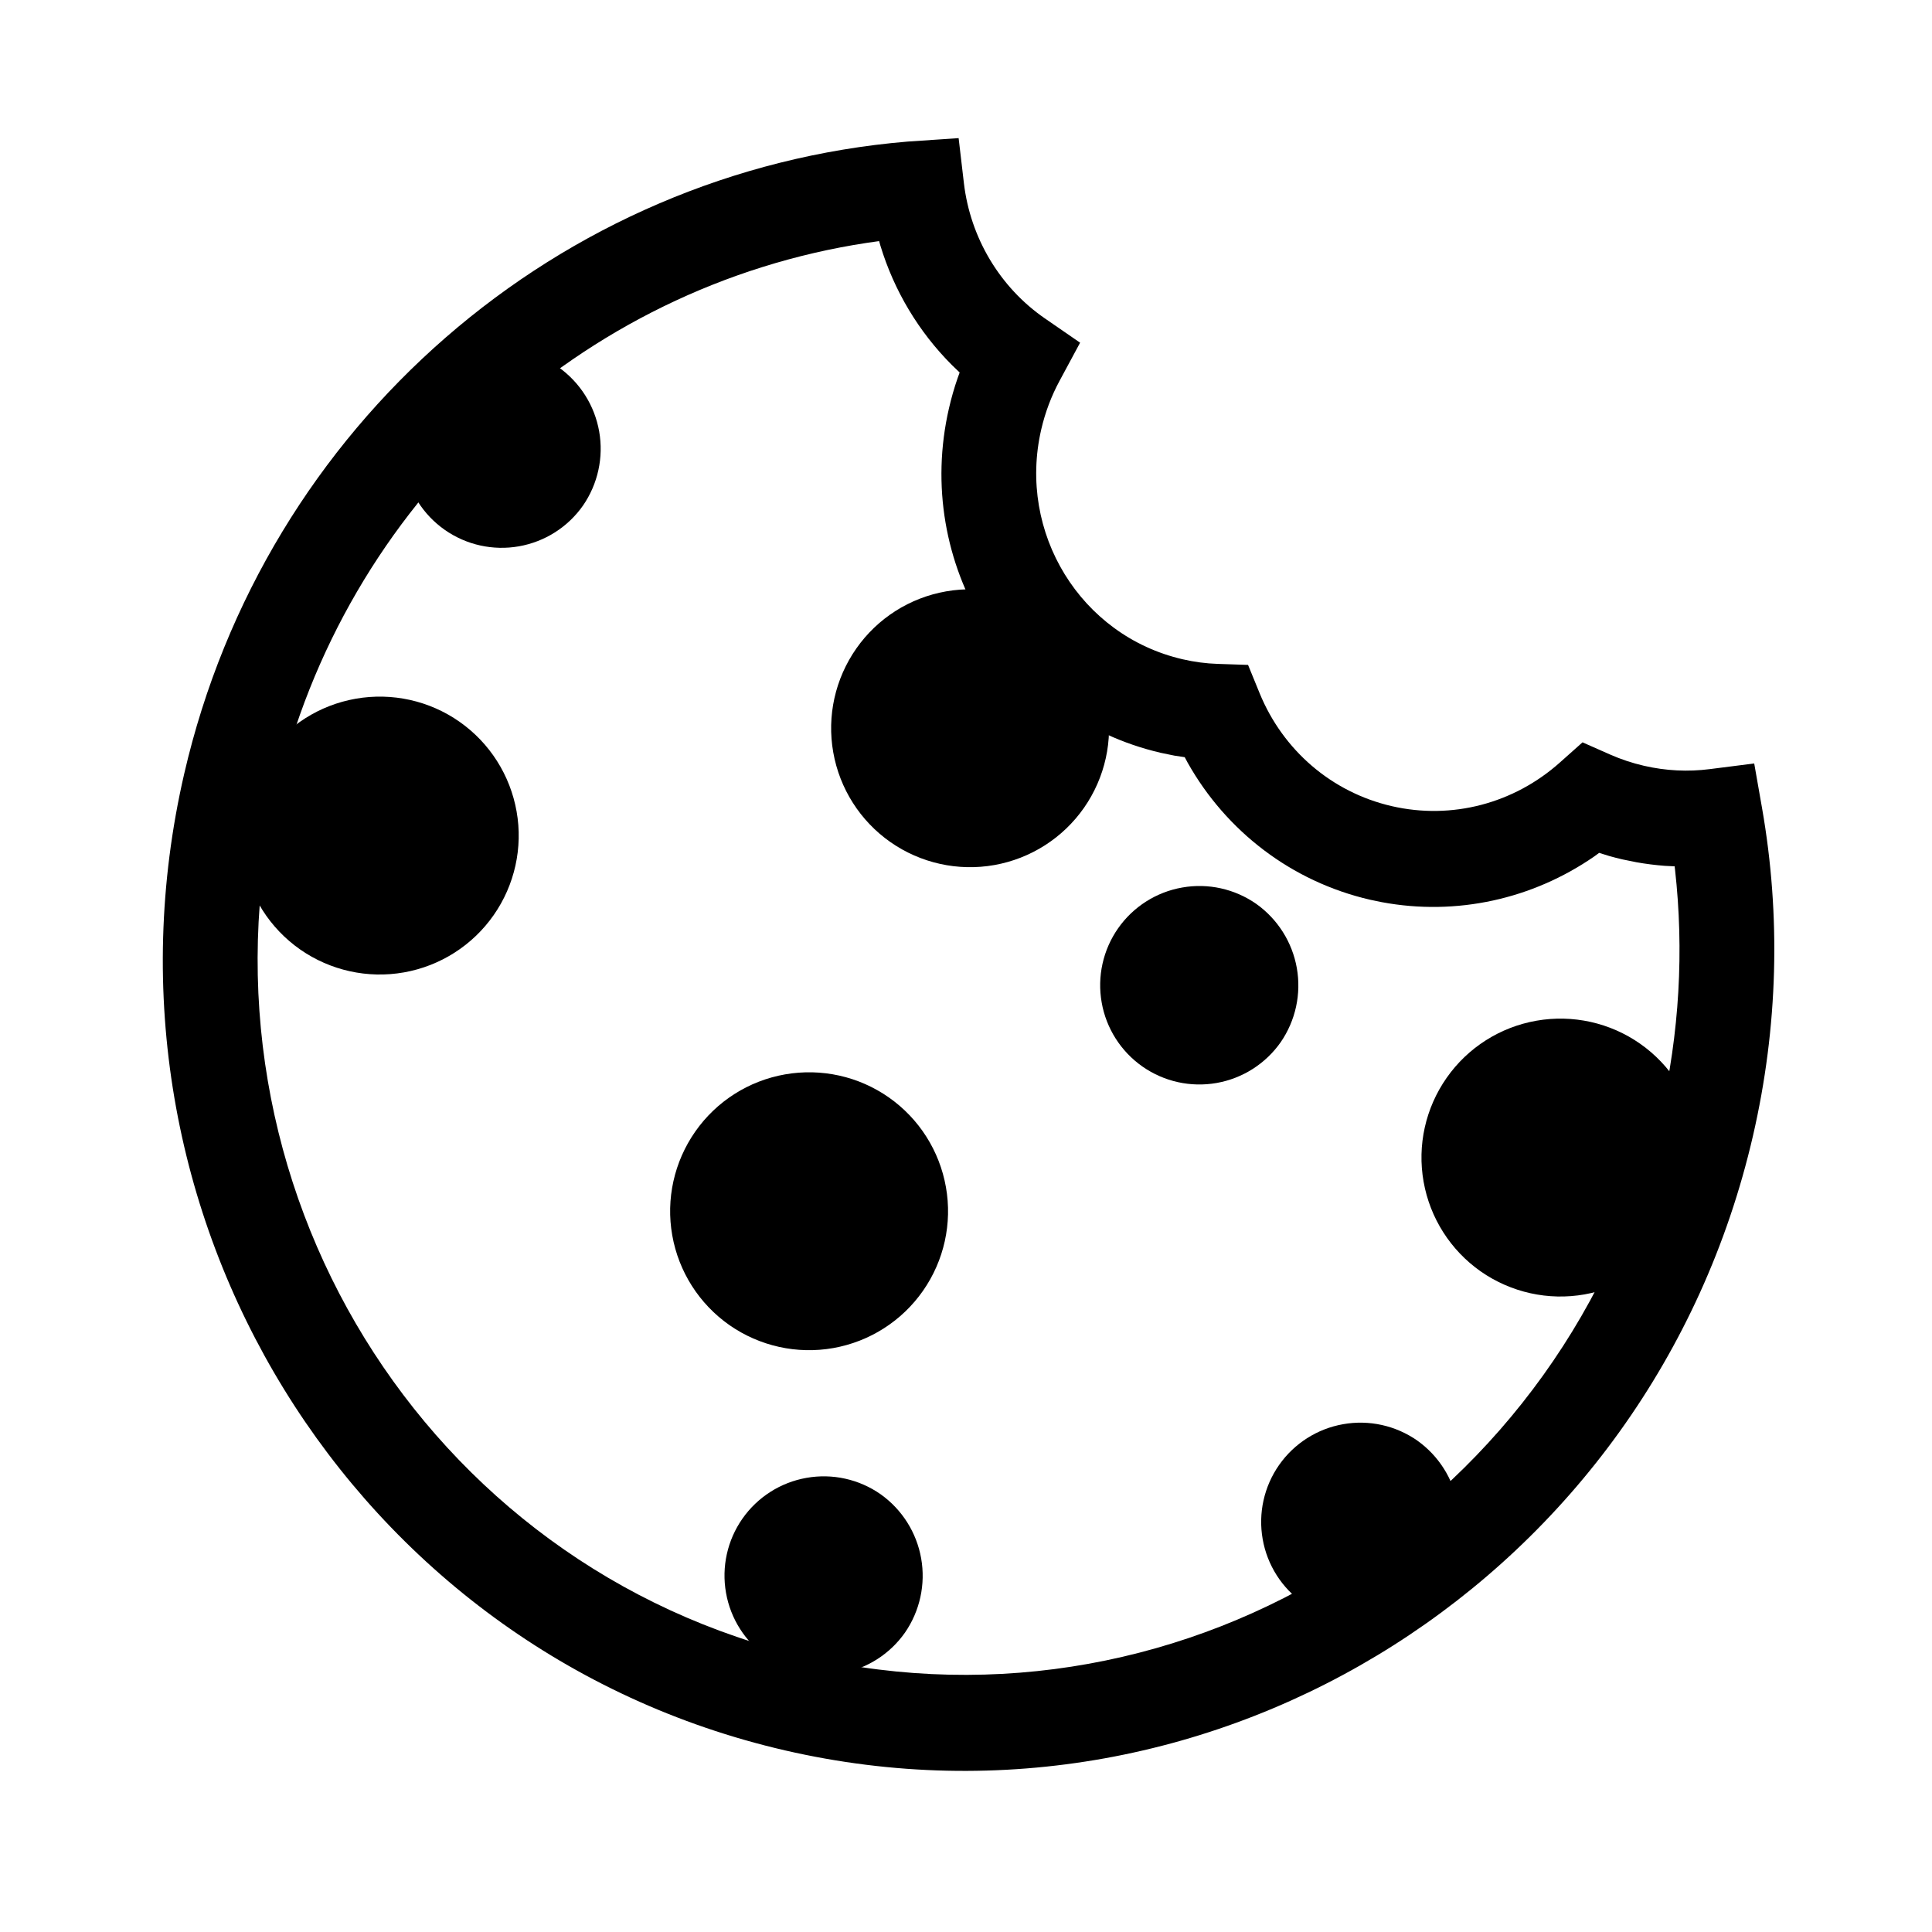
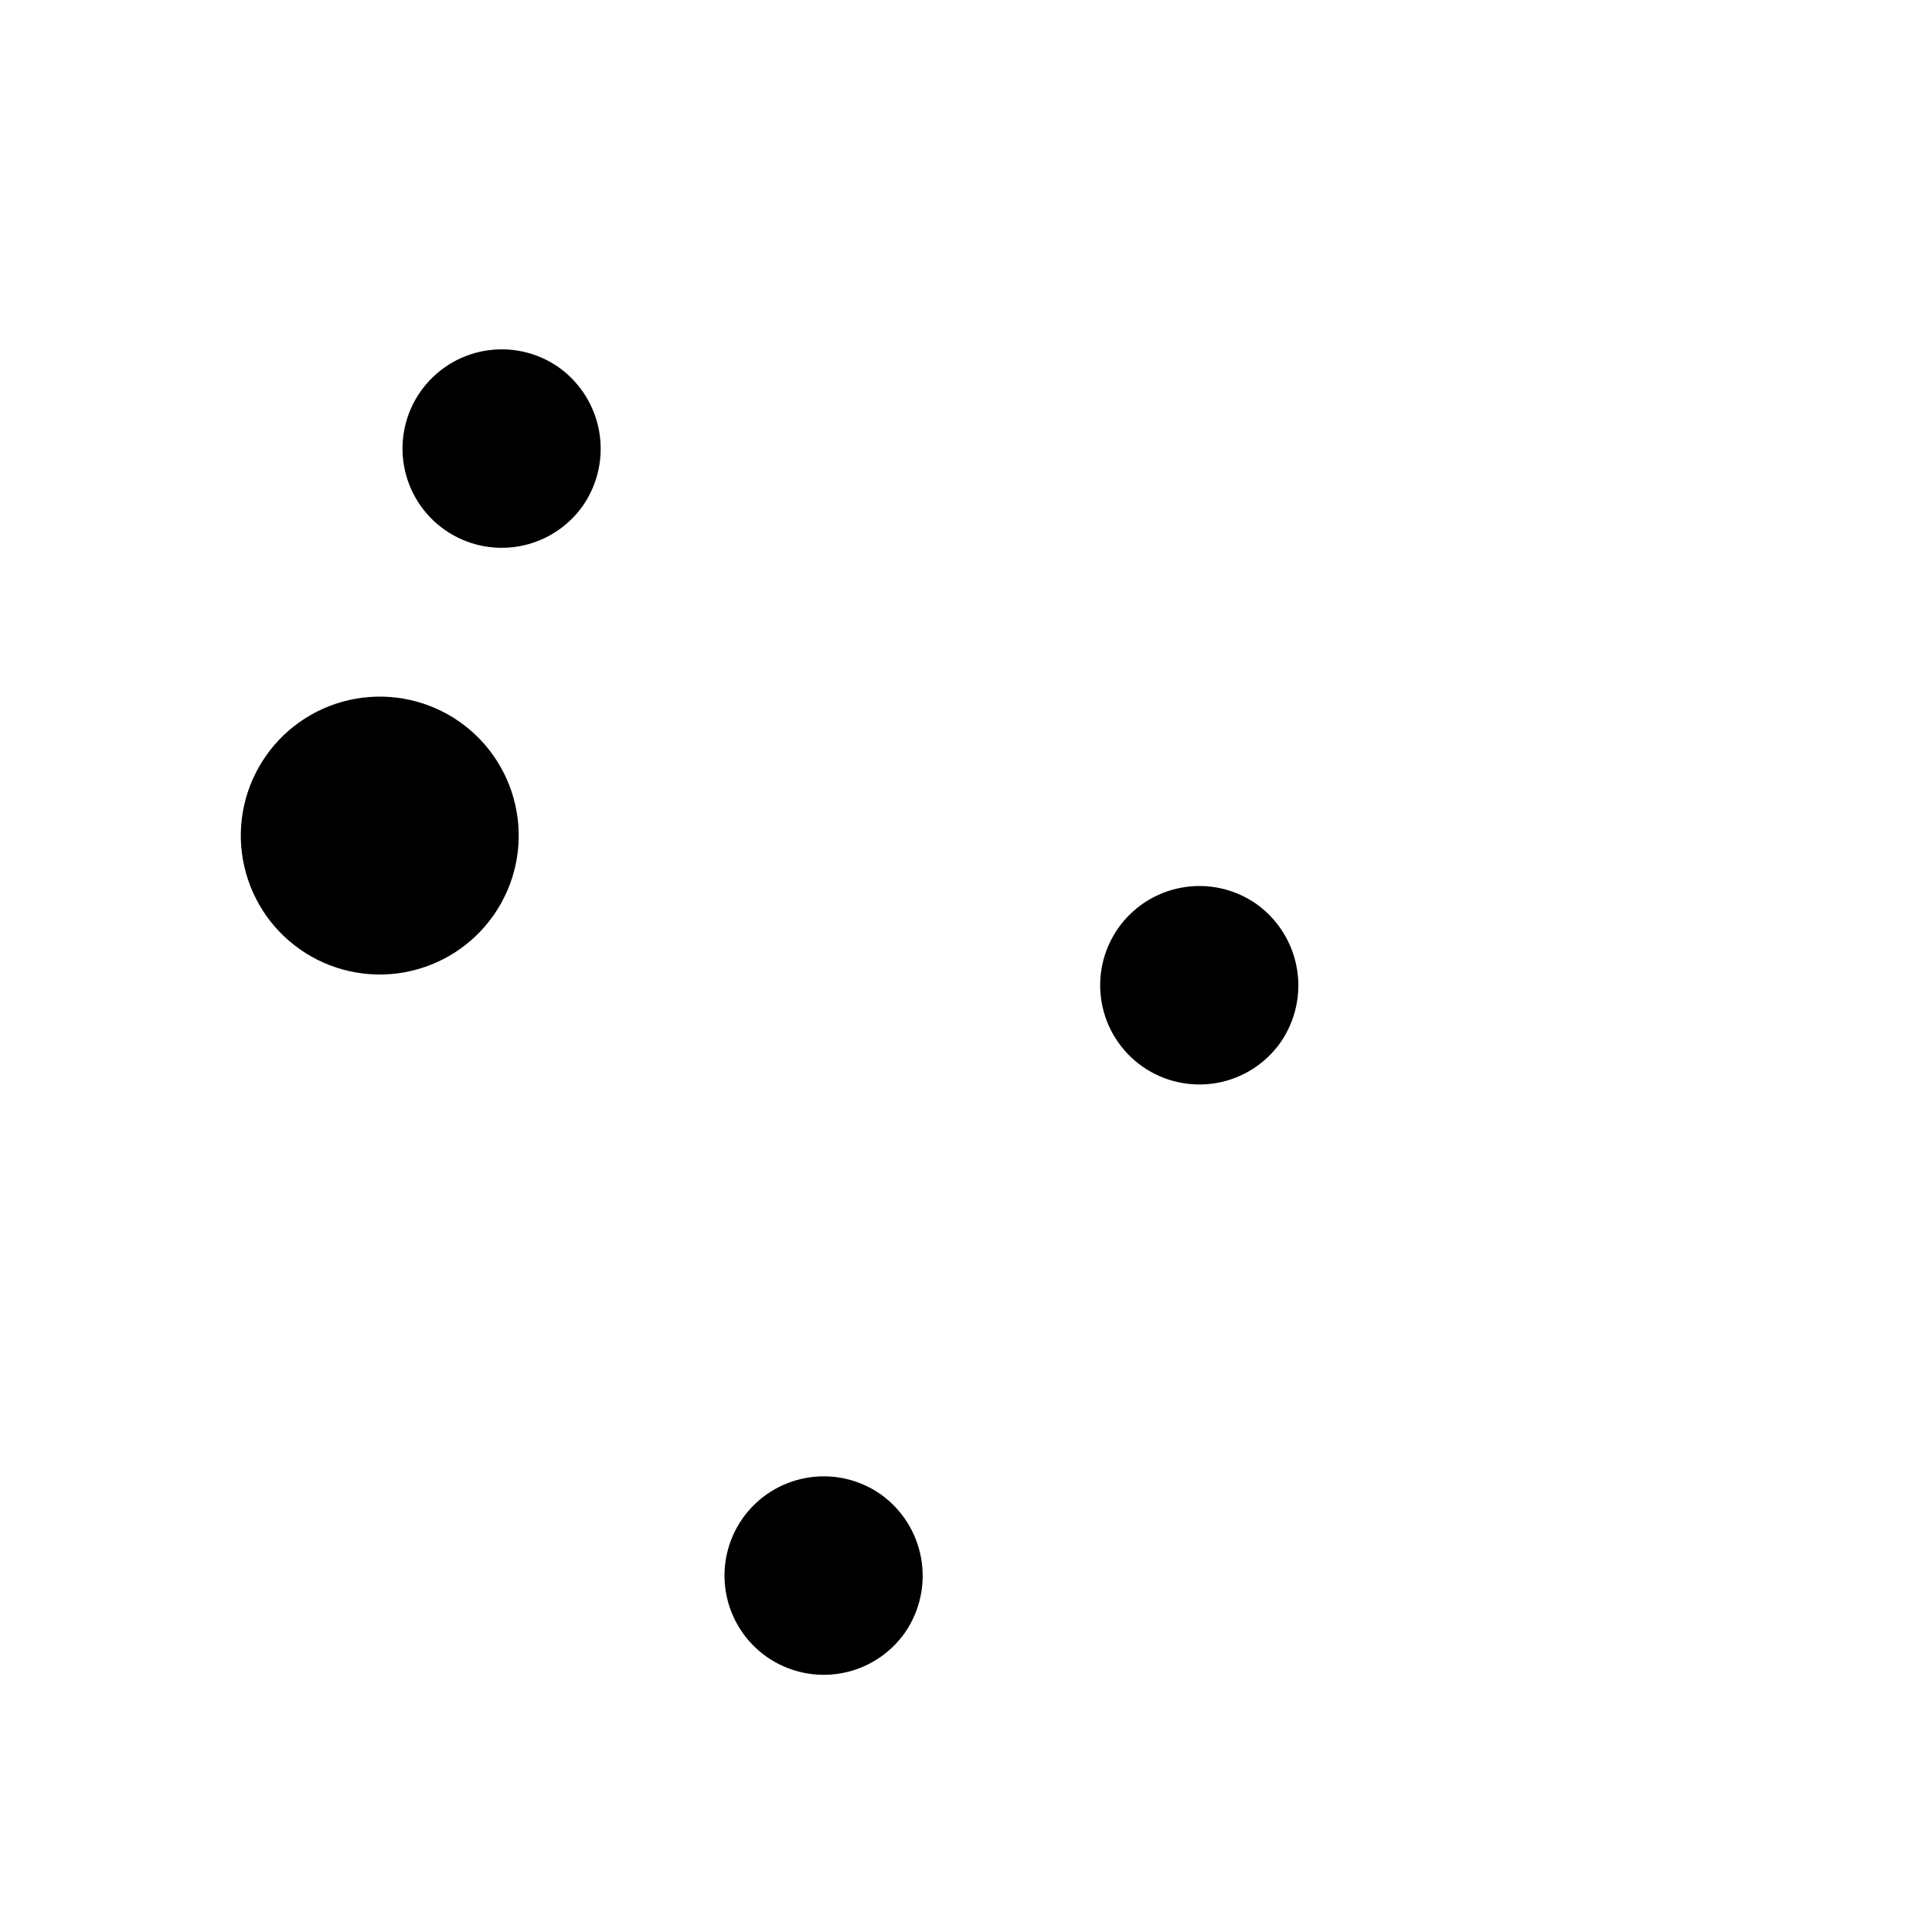
<svg xmlns="http://www.w3.org/2000/svg" width="36px" height="36px" viewBox="0 0 36 36" version="1.1">
  <title>cookie</title>
  <g id="Brand-assets-+-old-templates" stroke="none" stroke-width="1" fill="none" fill-rule="evenodd">
    <g id="1200-1-Home" transform="translate(-323, -1960)" fill="#000000" fill-rule="nonzero">
      <g id="cookie" transform="translate(323.01, 1960.01)">
-         <path d="M14.67,3.784 L14.386,2.99 L13.476,3.266 C7.276,5.254 2.99,11.095 2.99,17.777 C2.99,26.179 9.706,32.99 17.99,32.99 C26.274,32.99 32.99,26.179 32.99,17.777 C32.99,15.691 32.575,13.662 31.781,11.786 L31.452,11.009 L30.668,11.298 C30.285,11.44 29.878,11.513 29.46,11.513 C29.236,11.513 29.015,11.492 28.799,11.451 L28.246,11.345 L27.918,11.808 C27.259,12.74 26.201,13.303 25.049,13.303 C23.896,13.303 22.838,12.74 22.178,11.807 L21.849,11.341 L21.293,11.45 C21.081,11.492 20.862,11.513 20.637,11.513 C18.688,11.513 17.107,9.911 17.107,7.934 C17.107,7.605 17.151,7.283 17.236,6.973 L17.449,6.195 L16.706,5.901 C15.762,5.527 15.016,4.751 14.67,3.784 Z M13.374,5.193 L13.416,5.269 C13.854,6.031 14.472,6.673 15.212,7.136 L15.387,7.241 L15.374,7.349 C15.353,7.542 15.343,7.737 15.343,7.934 C15.343,10.899 17.713,13.303 20.637,13.303 L20.889,13.297 L21.086,13.282 L21.161,13.368 C22.149,14.453 23.547,15.093 25.049,15.093 L25.273,15.088 C26.689,15.028 27.997,14.399 28.936,13.369 L29.011,13.282 L29.21,13.297 C29.293,13.301 29.377,13.303 29.46,13.303 L29.727,13.296 C29.904,13.287 30.08,13.269 30.254,13.243 L30.438,13.21 L30.458,13.265 C30.963,14.698 31.225,16.218 31.225,17.777 C31.225,25.19 25.299,31.2 17.99,31.2 C10.68,31.2 4.755,25.19 4.755,17.777 C4.755,12.186 8.156,7.262 13.162,5.275 L13.374,5.193 Z" id="Combined-Shape" transform="translate(17.99, 17.99) rotate(13) translate(-17.99, -17.99) " />
        <path d="M22.339,20.198 C21.848,20.198 21.378,20.003 21.031,19.656 C20.684,19.309 20.489,18.839 20.489,18.348 C20.489,17.858 20.684,17.387 21.031,17.041 C21.378,16.694 21.848,16.499 22.339,16.499 C22.829,16.499 23.3,16.694 23.646,17.041 C23.993,17.387 24.188,17.858 24.188,18.348 C24.184,18.838 23.988,19.306 23.642,19.652 C23.296,19.998 22.828,20.194 22.339,20.198 L22.339,20.198 Z" id="Shape" transform="translate(22.339, 18.348) rotate(-55) translate(-22.339, -18.348) " />
        <path d="M15.339,31.198 C14.848,31.198 14.378,31.003 14.031,30.656 C13.684,30.309 13.489,29.839 13.489,29.348 C13.489,28.858 13.684,28.387 14.031,28.041 C14.378,27.694 14.848,27.499 15.339,27.499 C15.829,27.499 16.3,27.694 16.646,28.041 C16.993,28.387 17.188,28.858 17.188,29.348 C17.184,29.838 16.988,30.306 16.642,30.652 C16.296,30.998 15.828,31.194 15.339,31.198 L15.339,31.198 Z" id="Shape-Copy-6" transform="translate(15.339, 29.348) rotate(-55) translate(-15.339, -29.348) " />
-         <path d="M25.339,30.198 C24.848,30.198 24.378,30.003 24.031,29.656 C23.684,29.309 23.489,28.839 23.489,28.348 C23.489,27.858 23.684,27.387 24.031,27.041 C24.378,26.694 24.848,26.499 25.339,26.499 C25.829,26.499 26.3,26.694 26.646,27.041 C26.993,27.387 27.188,27.858 27.188,28.348 C27.184,28.838 26.988,29.306 26.642,29.652 C26.296,29.998 25.828,30.194 25.339,30.198 L25.339,30.198 Z" id="Shape-Copy-5" transform="translate(25.339, 28.348) rotate(-55) translate(-25.339, -28.348) " />
        <path d="M9.339,10.198 C8.848,10.198 8.378,10.003 8.031,9.656 C7.684,9.309 7.489,8.839 7.489,8.348 C7.489,7.858 7.684,7.387 8.031,7.041 C8.378,6.694 8.848,6.499 9.339,6.499 C9.829,6.499 10.3,6.694 10.646,7.041 C10.993,7.387 11.188,7.858 11.188,8.348 C11.184,8.838 10.988,9.306 10.642,9.652 C10.296,9.998 9.828,10.194 9.339,10.198 L9.339,10.198 Z" id="Shape-Copy-3" transform="translate(9.339, 8.348) rotate(-55) translate(-9.339, -8.348) " />
        <path d="M7.07,18.149 C6.383,18.15 5.724,17.878 5.237,17.392 C4.751,16.907 4.478,16.248 4.477,15.561 C4.477,14.874 4.75,14.215 5.236,13.729 C5.721,13.243 6.38,12.971 7.068,12.971 C7.755,12.971 8.413,13.244 8.899,13.731 C9.384,14.217 9.657,14.876 9.656,15.563 C9.655,16.249 9.382,16.906 8.897,17.391 C8.413,17.876 7.755,18.148 7.07,18.149 L7.07,18.149 Z" id="Shape" transform="translate(7.066, 15.56) rotate(-55) translate(-7.066, -15.56) " />
-         <path d="M29.07,24.149 C28.383,24.15 27.724,23.878 27.237,23.392 C26.751,22.907 26.478,22.248 26.477,21.561 C26.477,20.874 26.75,20.215 27.236,19.729 C27.721,19.243 28.38,18.971 29.068,18.971 C29.755,18.971 30.413,19.244 30.899,19.731 C31.384,20.217 31.657,20.876 31.656,21.563 C31.655,22.249 31.382,22.906 30.897,23.391 C30.413,23.876 29.755,24.148 29.07,24.149 L29.07,24.149 Z" id="Shape-Copy-7" transform="translate(29.066, 21.56) rotate(-55) translate(-29.066, -21.56) " />
-         <path d="M18.07,16.149 C17.383,16.15 16.724,15.878 16.237,15.392 C15.751,14.907 15.478,14.248 15.477,13.561 C15.477,12.874 15.75,12.215 16.236,11.729 C16.721,11.243 17.38,10.971 18.068,10.971 C18.755,10.971 19.413,11.244 19.899,11.731 C20.384,12.217 20.657,12.876 20.656,13.563 C20.655,14.249 20.382,14.906 19.897,15.391 C19.413,15.876 18.755,16.148 18.07,16.149 L18.07,16.149 Z" id="Shape-Copy" transform="translate(18.066, 13.56) rotate(-55) translate(-18.066, -13.56) " />
-         <path d="M15.07,25.149 C14.383,25.15 13.724,24.878 13.237,24.392 C12.751,23.907 12.478,23.248 12.477,22.561 C12.477,21.874 12.75,21.215 13.236,20.729 C13.721,20.243 14.38,19.971 15.068,19.971 C15.755,19.971 16.413,20.244 16.899,20.731 C17.384,21.217 17.657,21.876 17.656,22.563 C17.655,23.249 17.382,23.906 16.897,24.391 C16.413,24.876 15.755,25.148 15.07,25.149 L15.07,25.149 Z" id="Shape-Copy-4" transform="translate(15.066, 22.56) rotate(-55) translate(-15.066, -22.56) " />
      </g>
    </g>
  </g>
</svg>